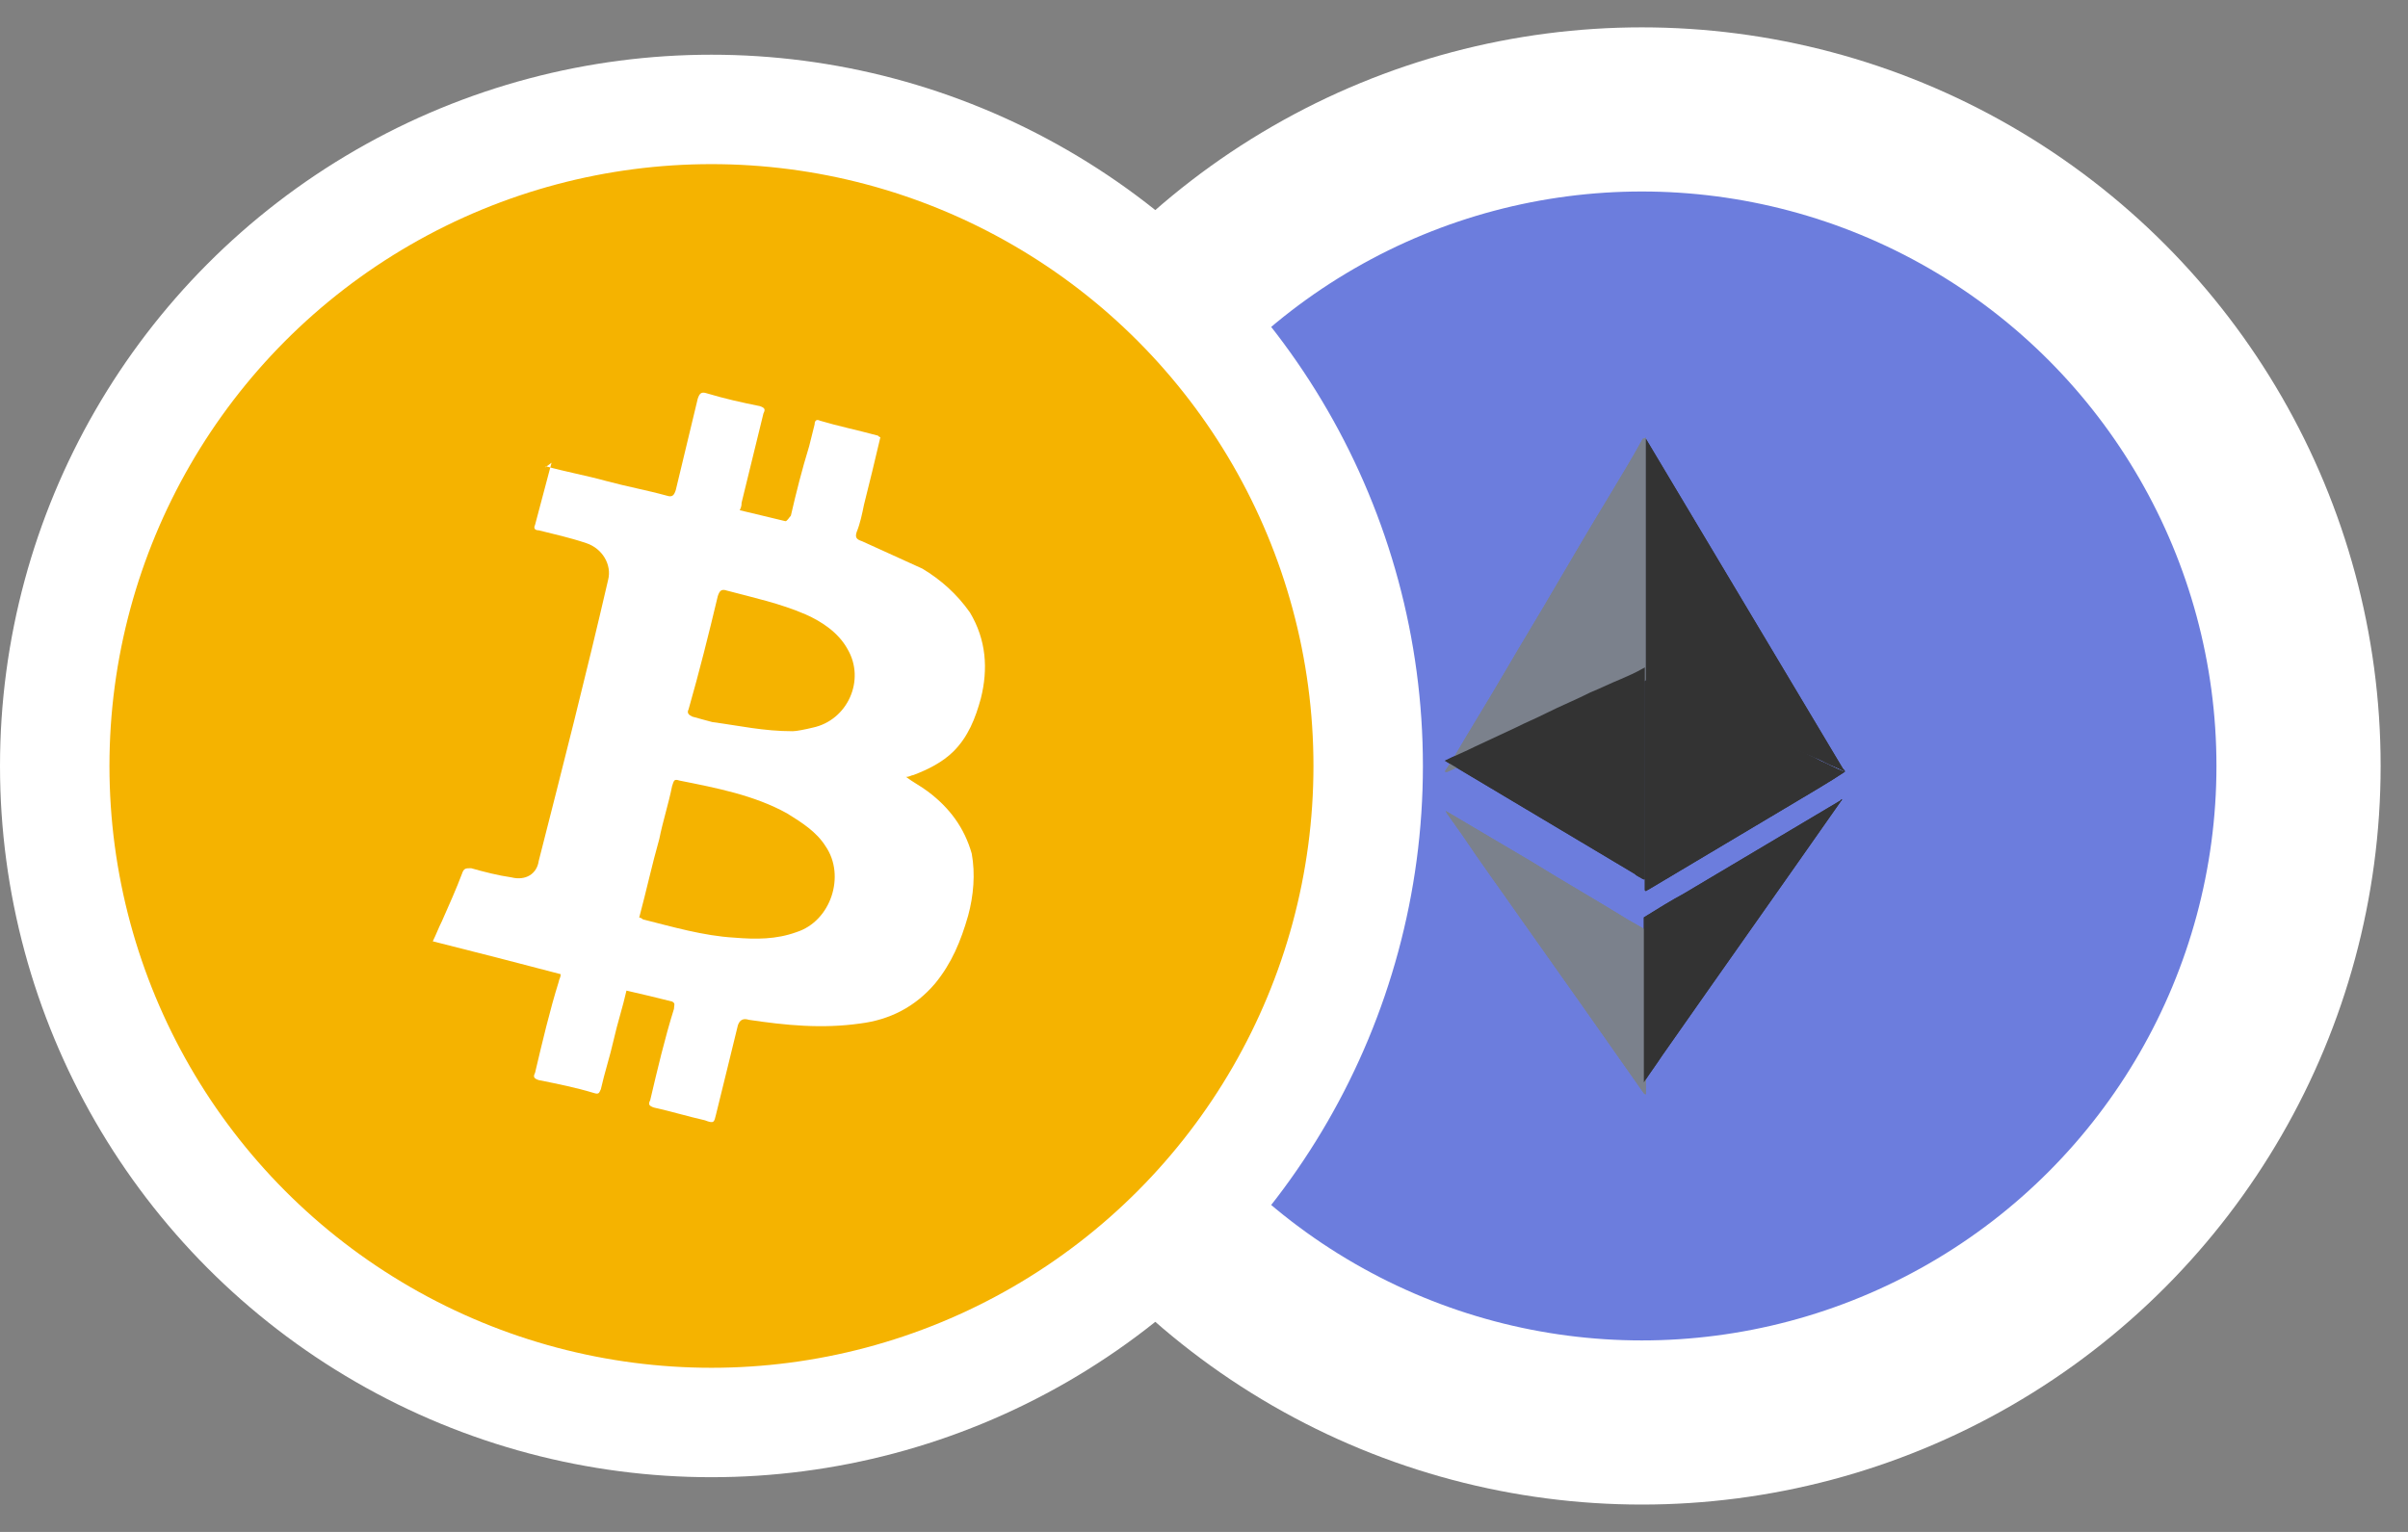
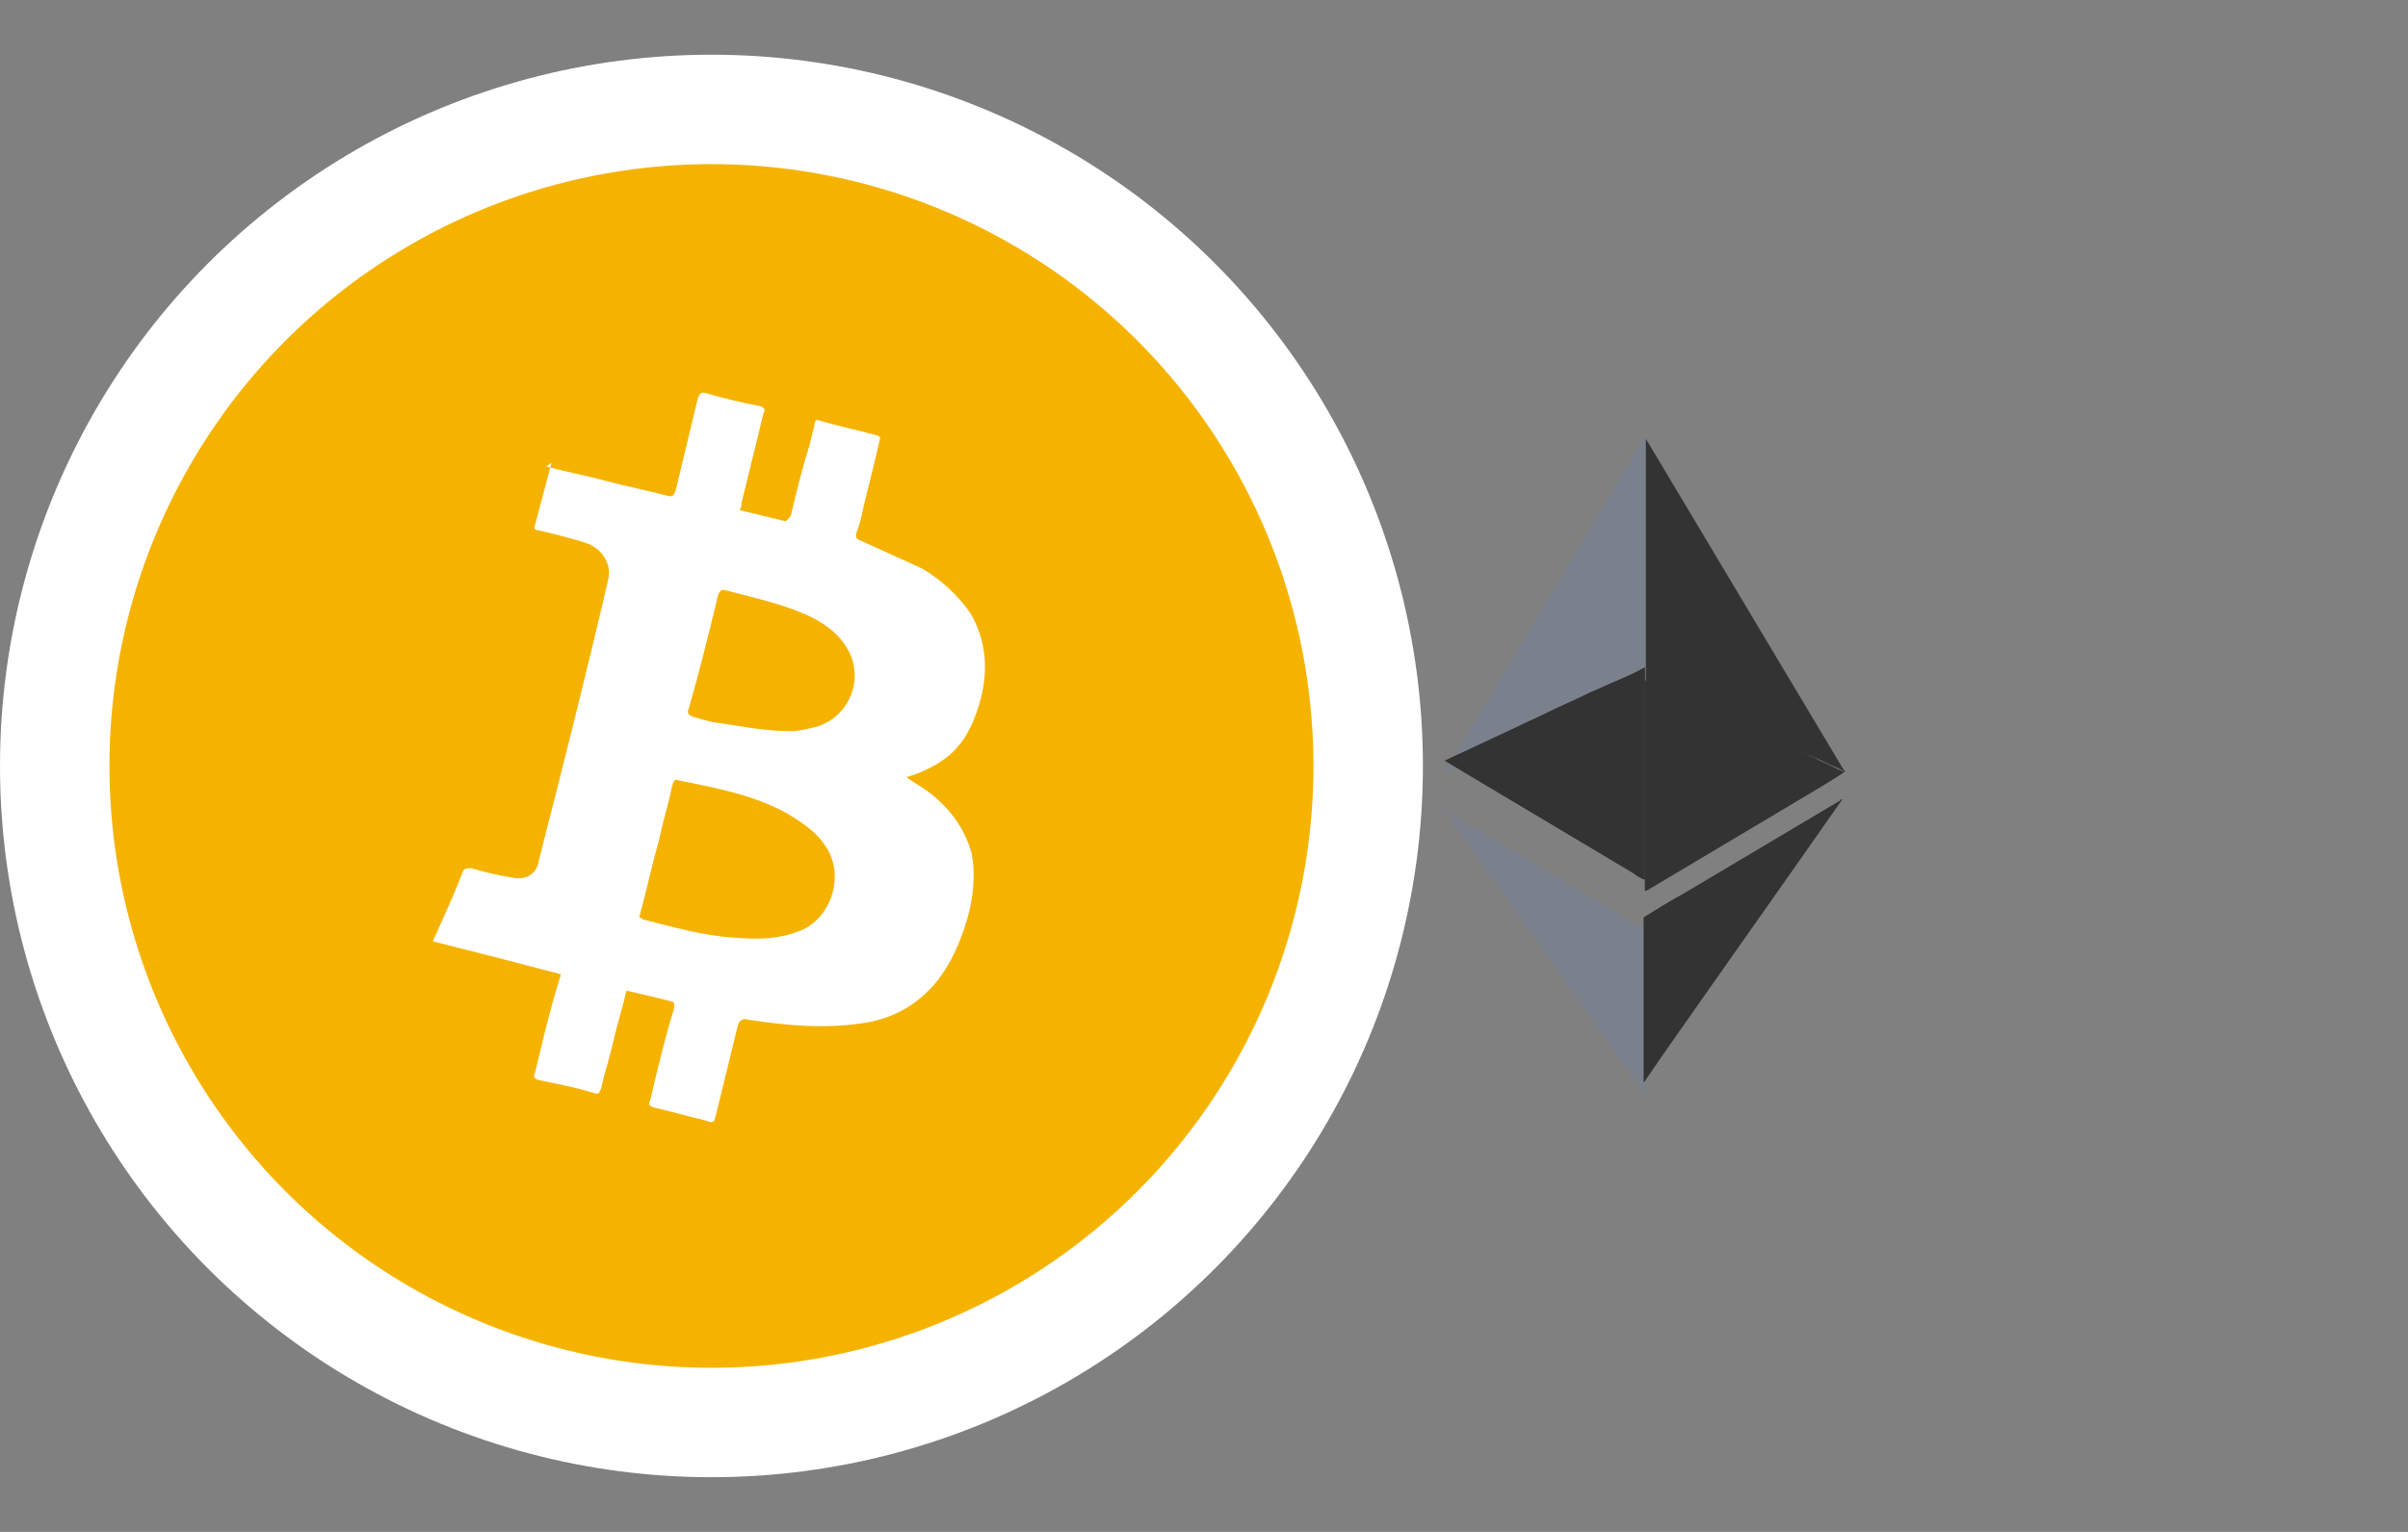
<svg xmlns="http://www.w3.org/2000/svg" width="44" height="28" viewBox="0 0 44 28" fill="none">
  <rect x="0" y="0" width="44" height="28" fill="#808080" stroke="none" />
-   <circle cx="30" cy="14" r="12" fill="#6C7DDD" stroke="white" stroke-width="3" />
  <g style="mix-blend-mode:screen">
    <path d="M30.074 8V12.417C30.074 12.436 30.055 12.455 30.037 12.455C29.905 12.512 29.793 12.569 29.662 12.626C29.493 12.701 29.305 12.777 29.137 12.872L28.518 13.156L28.012 13.384L27.393 13.668C27.224 13.744 27.055 13.82 26.868 13.915C26.736 13.972 26.586 14.048 26.455 14.104C26.436 14.104 26.436 14.123 26.418 14.104H26.399C26.455 14.01 26.511 13.934 26.568 13.839C26.868 13.327 27.186 12.816 27.486 12.303C27.805 11.754 28.143 11.204 28.462 10.654C28.762 10.143 29.061 9.631 29.362 9.138C29.587 8.758 29.812 8.399 30.018 8.019C30.055 8.019 30.055 8 30.074 8C30.074 8 30.055 8 30.074 8Z" fill="#7B818C" />
    <path d="M33.712 14.105C33.43 14.294 33.13 14.465 32.849 14.635C31.93 15.185 31.03 15.716 30.111 16.266C30.093 16.266 30.093 16.285 30.074 16.285C30.055 16.285 30.055 16.266 30.055 16.266V12.455C30.055 12.436 30.074 12.436 30.093 12.436C30.168 12.474 30.243 12.512 30.336 12.55C30.561 12.664 30.805 12.759 31.03 12.872C31.236 12.967 31.424 13.062 31.63 13.138C31.837 13.232 32.024 13.327 32.23 13.422C32.399 13.498 32.587 13.574 32.755 13.668C32.924 13.745 33.112 13.82 33.28 13.915C33.412 13.972 33.543 14.048 33.693 14.105C33.693 14.086 33.693 14.105 33.712 14.105Z" fill="#333333" />
    <path d="M30.074 20C30.074 20 30.055 20 30.074 20C30.055 20 30.055 20 30.036 19.981C29.661 19.451 29.305 18.938 28.93 18.407L27.805 16.815C27.449 16.304 27.074 15.792 26.718 15.261L26.436 14.863C26.436 14.844 26.418 14.844 26.418 14.825C26.436 14.825 26.436 14.844 26.455 14.844C26.961 15.147 27.486 15.45 27.993 15.753C28.574 16.114 29.174 16.455 29.755 16.815C29.849 16.872 29.961 16.929 30.055 16.986C30.074 16.986 30.074 17.005 30.074 17.024V20Z" fill="#7B818C" />
    <path d="M26.399 13.906C26.399 13.887 26.399 13.887 26.399 13.906C26.586 13.811 26.774 13.736 26.962 13.641L27.693 13.3C27.88 13.205 28.068 13.129 28.255 13.034C28.518 12.902 28.799 12.788 29.061 12.655C29.249 12.579 29.437 12.484 29.624 12.409C29.755 12.352 29.887 12.295 30.018 12.219C30.037 12.219 30.037 12.2 30.055 12.2V16.067C30.037 16.086 30.037 16.067 30.018 16.067C29.962 16.03 29.905 16.01 29.868 15.972L26.436 13.925C26.418 13.906 26.399 13.906 26.399 13.906ZM33.656 14.608C33.656 14.627 33.656 14.627 33.637 14.645C32.549 16.2 31.462 17.735 30.374 19.29C30.262 19.46 30.149 19.612 30.037 19.783V16.768C30.28 16.617 30.524 16.465 30.768 16.333L33.637 14.627C33.637 14.608 33.656 14.608 33.656 14.608Z" fill="#333333" />
    <path d="M30.074 12.436V8.02L33.674 14.048C33.693 14.067 33.712 14.086 33.712 14.105C33.637 14.067 33.562 14.029 33.468 13.991C33.374 13.953 33.281 13.896 33.187 13.858C33.131 13.84 33.074 13.802 32.999 13.782C32.906 13.745 32.793 13.688 32.699 13.65C32.643 13.631 32.587 13.593 32.531 13.574L32.137 13.404C32.062 13.366 32.006 13.347 31.931 13.309C31.837 13.271 31.743 13.214 31.649 13.176C31.593 13.157 31.537 13.119 31.48 13.1L31.087 12.93C31.012 12.892 30.956 12.873 30.881 12.835C30.787 12.797 30.693 12.74 30.599 12.702C30.543 12.664 30.468 12.645 30.412 12.607L30.074 12.437V12.436Z" fill="#333333" />
  </g>
  <g style="mix-blend-mode:screen">
-     <path d="M30.074 8V12.417C30.074 12.436 30.055 12.455 30.037 12.455C29.905 12.512 29.793 12.569 29.662 12.626C29.493 12.701 29.305 12.777 29.137 12.872L28.518 13.156L28.012 13.384L27.393 13.668C27.224 13.744 27.055 13.82 26.868 13.915C26.736 13.972 26.586 14.048 26.455 14.104C26.436 14.104 26.436 14.123 26.418 14.104H26.399C26.455 14.01 26.511 13.934 26.568 13.839C26.868 13.327 27.186 12.816 27.486 12.303C27.805 11.754 28.143 11.204 28.462 10.654C28.762 10.143 29.061 9.631 29.362 9.138C29.587 8.758 29.812 8.399 30.018 8.019C30.055 8.019 30.055 8 30.074 8C30.074 8 30.055 8 30.074 8Z" fill="#7B818C" />
-     <path d="M33.712 14.105C33.43 14.294 33.13 14.465 32.849 14.635C31.93 15.185 31.03 15.716 30.111 16.266C30.093 16.266 30.093 16.285 30.074 16.285C30.055 16.285 30.055 16.266 30.055 16.266V12.455C30.055 12.436 30.074 12.436 30.093 12.436C30.168 12.474 30.243 12.512 30.336 12.55C30.561 12.664 30.805 12.759 31.03 12.872C31.236 12.967 31.424 13.062 31.63 13.138C31.837 13.232 32.024 13.327 32.23 13.422C32.399 13.498 32.587 13.574 32.755 13.668C32.924 13.745 33.112 13.82 33.28 13.915C33.412 13.972 33.543 14.048 33.693 14.105C33.693 14.086 33.693 14.105 33.712 14.105Z" fill="#333333" />
-     <path d="M30.074 20C30.074 20 30.055 20 30.074 20C30.055 20 30.055 20 30.036 19.981C29.661 19.451 29.305 18.938 28.93 18.407L27.805 16.815C27.449 16.304 27.074 15.792 26.718 15.261L26.436 14.863C26.436 14.844 26.418 14.844 26.418 14.825C26.436 14.825 26.436 14.844 26.455 14.844C26.961 15.147 27.486 15.45 27.993 15.753C28.574 16.114 29.174 16.455 29.755 16.815C29.849 16.872 29.961 16.929 30.055 16.986C30.074 16.986 30.074 17.005 30.074 17.024V20Z" fill="#7B818C" />
    <path d="M26.399 13.906C26.399 13.887 26.399 13.887 26.399 13.906C26.586 13.811 26.774 13.736 26.962 13.641L27.693 13.3C27.88 13.205 28.068 13.129 28.255 13.034C28.518 12.902 28.799 12.788 29.061 12.655C29.249 12.579 29.437 12.484 29.624 12.409C29.755 12.352 29.887 12.295 30.018 12.219C30.037 12.219 30.037 12.2 30.055 12.2V16.067C30.037 16.086 30.037 16.067 30.018 16.067C29.962 16.03 29.905 16.01 29.868 15.972L26.436 13.925C26.418 13.906 26.399 13.906 26.399 13.906ZM33.656 14.608C33.656 14.627 33.656 14.627 33.637 14.645C32.549 16.2 31.462 17.735 30.374 19.29C30.262 19.46 30.149 19.612 30.037 19.783V16.768C30.28 16.617 30.524 16.465 30.768 16.333L33.637 14.627C33.637 14.608 33.656 14.608 33.656 14.608Z" fill="#333333" />
-     <path d="M30.074 12.436V8.02L33.674 14.048C33.693 14.067 33.712 14.086 33.712 14.105C33.637 14.067 33.562 14.029 33.468 13.991C33.374 13.953 33.281 13.896 33.187 13.858C33.131 13.84 33.074 13.802 32.999 13.782C32.906 13.745 32.793 13.688 32.699 13.65C32.643 13.631 32.587 13.593 32.531 13.574L32.137 13.404C32.062 13.366 32.006 13.347 31.931 13.309C31.837 13.271 31.743 13.214 31.649 13.176C31.593 13.157 31.537 13.119 31.48 13.1L31.087 12.93C31.012 12.892 30.956 12.873 30.881 12.835C30.787 12.797 30.693 12.74 30.599 12.702C30.543 12.664 30.468 12.645 30.412 12.607L30.074 12.437V12.436Z" fill="#333333" />
  </g>
  <circle cx="13" cy="14" r="12" fill="#F5B300" stroke="white" stroke-width="2" />
  <path d="M9.978 8.524C10.345 8.625 10.712 8.691 11.079 8.792C11.447 8.892 11.814 8.958 12.181 9.059C12.281 9.092 12.315 9.059 12.348 8.958C12.482 8.391 12.615 7.857 12.749 7.289C12.782 7.189 12.815 7.156 12.915 7.189C13.249 7.289 13.55 7.356 13.884 7.423C13.984 7.456 13.984 7.489 13.95 7.556C13.817 8.09 13.683 8.658 13.55 9.192C13.55 9.226 13.55 9.259 13.517 9.326C13.784 9.392 14.084 9.459 14.351 9.526C14.384 9.526 14.418 9.459 14.451 9.426C14.551 8.992 14.652 8.591 14.785 8.157C14.819 8.024 14.852 7.89 14.885 7.757C14.885 7.69 14.919 7.656 14.985 7.69C15.319 7.79 15.653 7.857 16.02 7.957C16.054 7.957 16.054 7.99 16.087 7.99C15.987 8.424 15.887 8.825 15.787 9.226C15.753 9.392 15.72 9.559 15.653 9.726C15.62 9.826 15.653 9.86 15.753 9.893C16.12 10.06 16.488 10.227 16.855 10.394C17.189 10.594 17.489 10.861 17.723 11.195C18.023 11.696 18.057 12.23 17.923 12.764C17.823 13.132 17.69 13.466 17.423 13.733C17.222 13.933 16.955 14.066 16.688 14.167C16.655 14.167 16.621 14.2 16.555 14.2C16.688 14.3 16.822 14.367 16.955 14.467C17.356 14.768 17.623 15.135 17.756 15.602C17.823 15.969 17.79 16.37 17.69 16.737C17.556 17.205 17.389 17.605 17.089 17.973C16.721 18.407 16.254 18.64 15.72 18.707C15.019 18.807 14.351 18.74 13.683 18.64C13.583 18.607 13.517 18.64 13.483 18.74C13.35 19.275 13.216 19.842 13.082 20.376C13.049 20.51 13.049 20.543 12.882 20.477C12.582 20.41 12.248 20.309 11.947 20.243C11.847 20.209 11.847 20.176 11.881 20.109C12.014 19.542 12.148 18.974 12.315 18.44C12.315 18.373 12.348 18.34 12.281 18.306C12.014 18.24 11.747 18.173 11.447 18.106C11.38 18.407 11.28 18.707 11.213 19.008C11.146 19.308 11.046 19.608 10.979 19.909C10.946 19.976 10.946 20.009 10.846 19.976C10.512 19.875 10.178 19.809 9.844 19.742C9.744 19.709 9.744 19.675 9.777 19.608C9.911 19.041 10.044 18.473 10.211 17.939C10.211 17.906 10.245 17.872 10.245 17.806C9.477 17.605 8.709 17.405 7.908 17.205C7.974 17.071 8.008 16.971 8.075 16.837C8.208 16.537 8.342 16.236 8.442 15.969C8.475 15.869 8.509 15.869 8.609 15.869C8.843 15.936 9.11 16.003 9.343 16.036C9.61 16.103 9.811 15.969 9.844 15.736C10.278 14.033 10.712 12.33 11.113 10.594C11.18 10.327 11.013 10.027 10.712 9.927C10.412 9.826 10.111 9.76 9.844 9.693C9.777 9.693 9.744 9.66 9.777 9.593C9.877 9.226 9.978 8.825 10.078 8.458C9.944 8.558 9.944 8.558 9.978 8.524ZM11.68 16.771C11.714 16.771 11.747 16.804 11.747 16.804C12.281 16.938 12.849 17.105 13.416 17.138C13.817 17.171 14.184 17.171 14.551 17.038C15.186 16.837 15.453 16.003 15.086 15.469C14.919 15.202 14.652 15.035 14.384 14.868C13.784 14.534 13.082 14.4 12.415 14.267C12.315 14.233 12.315 14.267 12.281 14.367C12.214 14.701 12.114 15.001 12.047 15.335C11.914 15.803 11.814 16.27 11.68 16.771ZM14.485 13.365C14.551 13.365 14.718 13.332 14.852 13.299C15.486 13.165 15.82 12.431 15.486 11.863C15.319 11.562 15.019 11.362 14.718 11.229C14.251 11.028 13.784 10.928 13.283 10.795C13.183 10.761 13.149 10.795 13.116 10.895C12.949 11.596 12.782 12.264 12.582 12.965C12.548 13.031 12.582 13.065 12.649 13.098C12.782 13.132 12.882 13.165 13.016 13.198C13.517 13.265 13.95 13.365 14.485 13.365Z" fill="white" />
</svg>